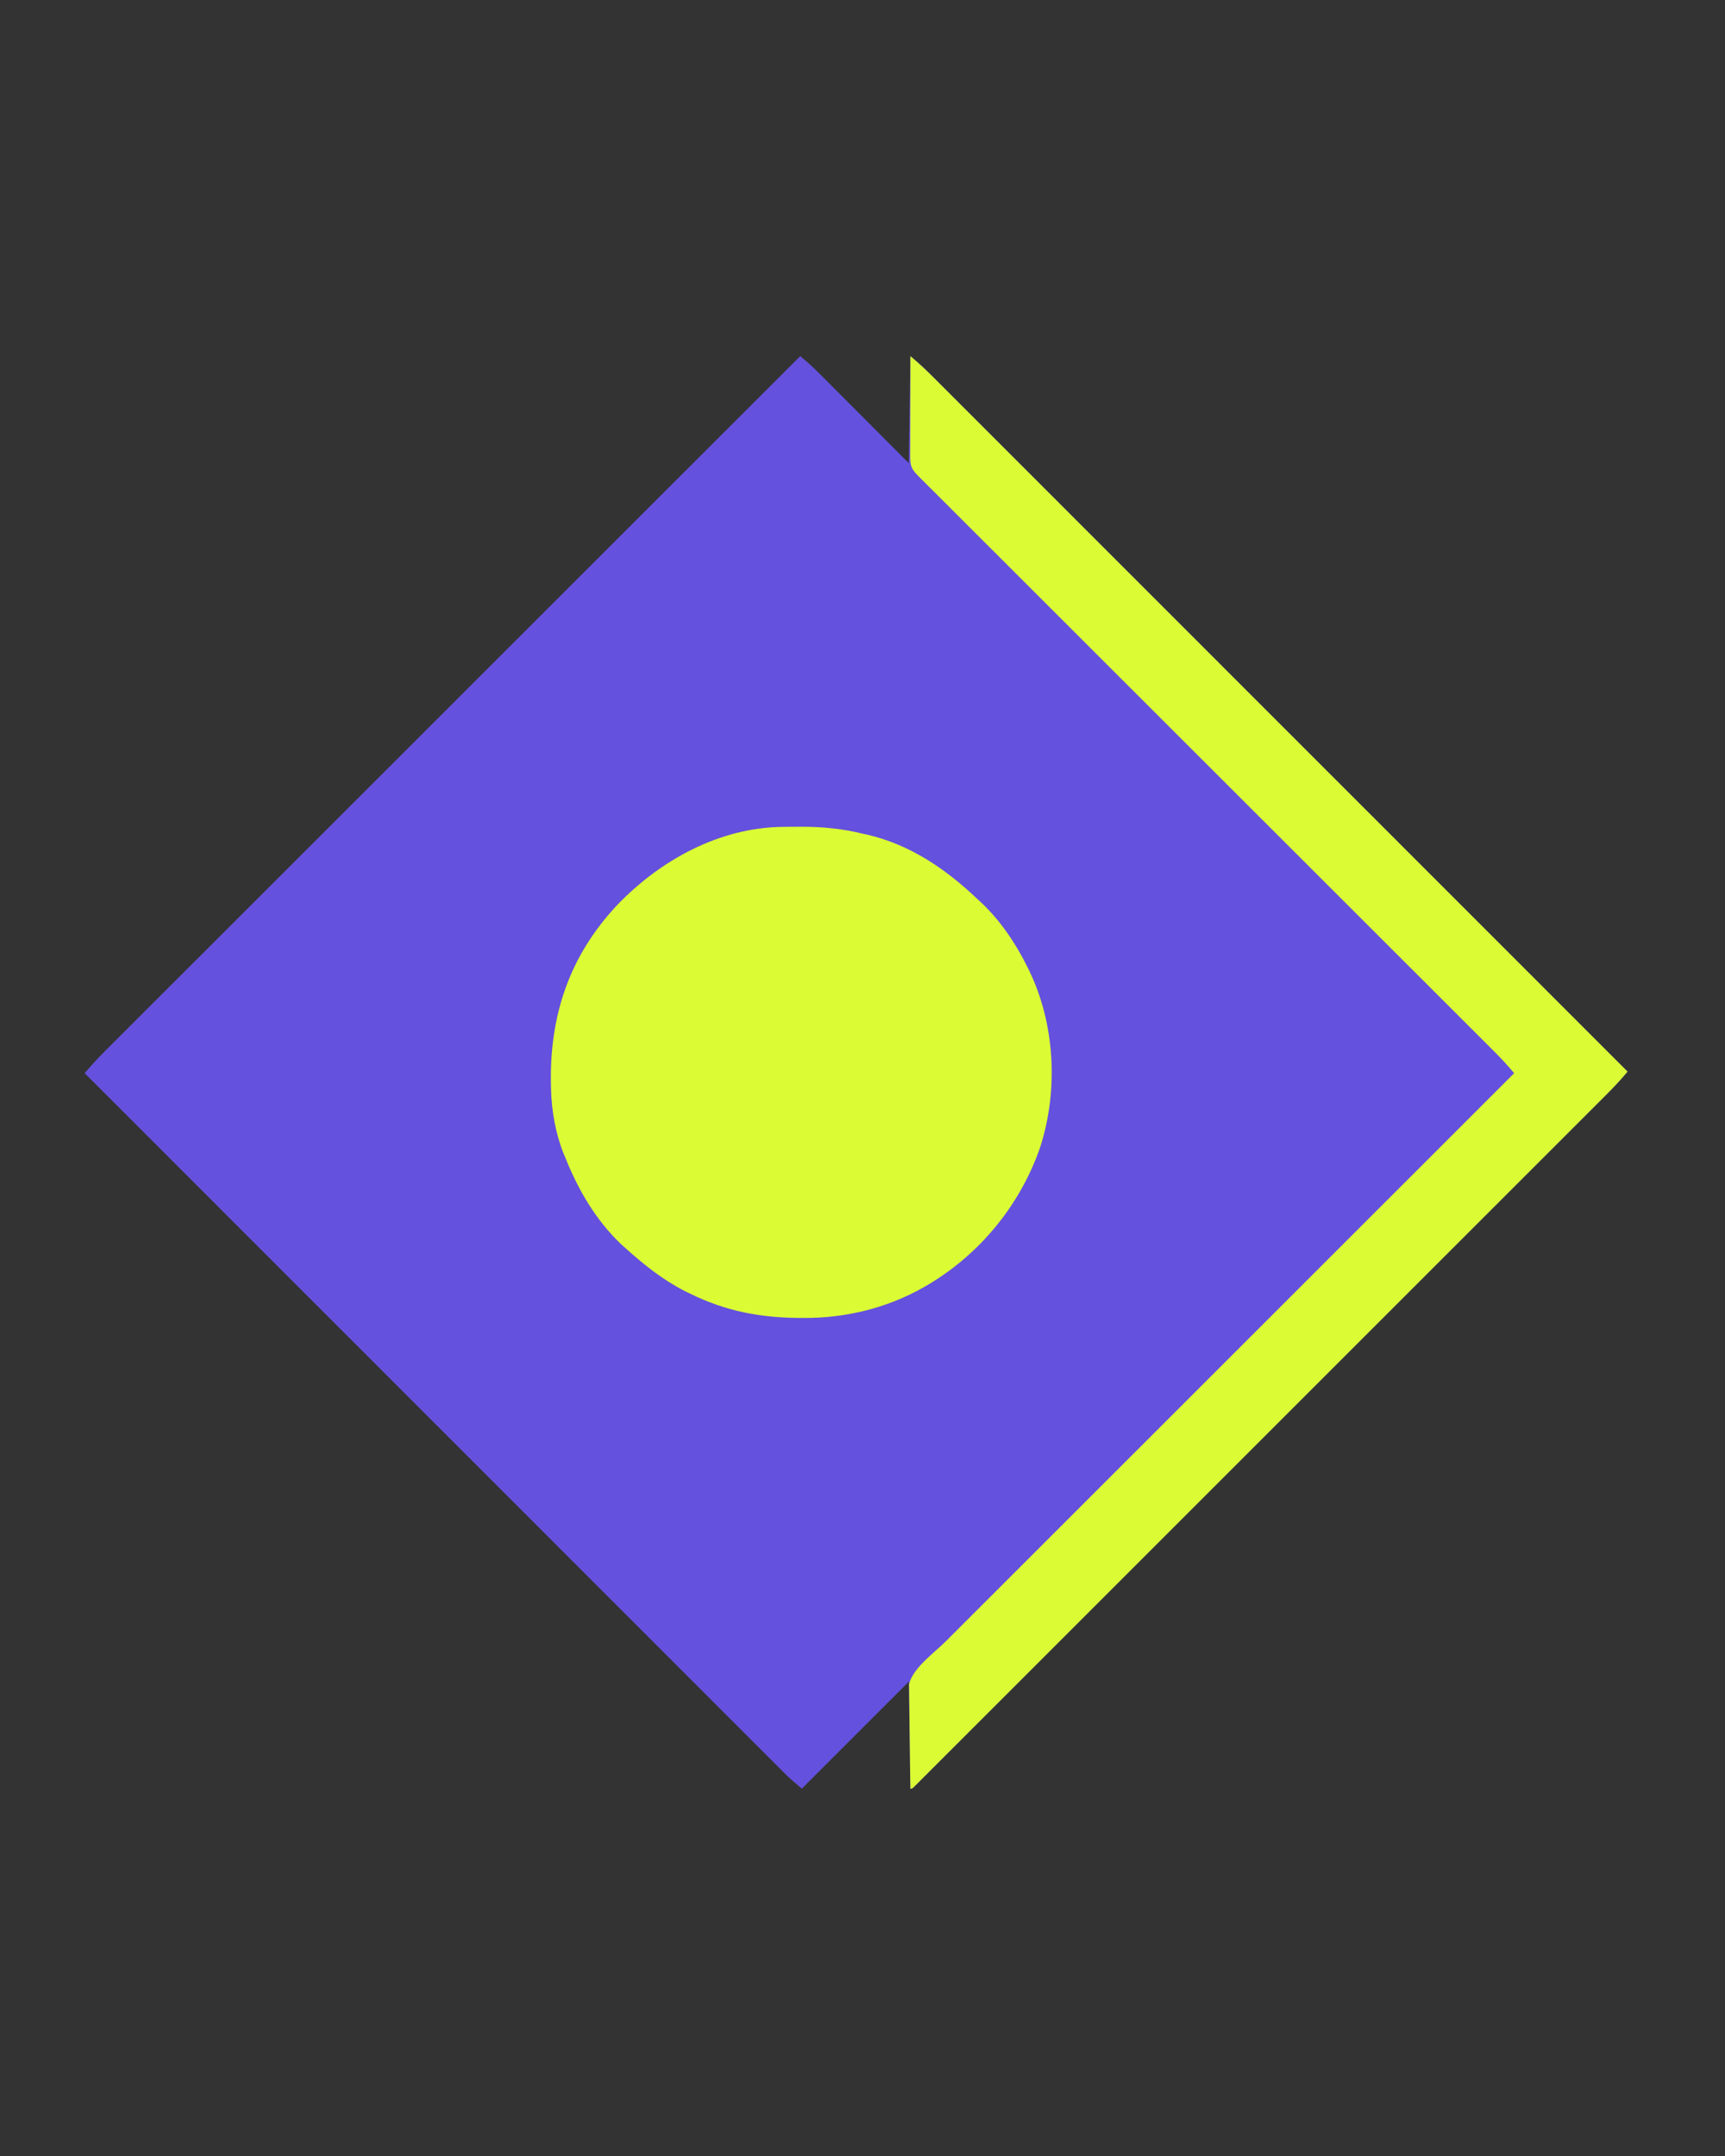
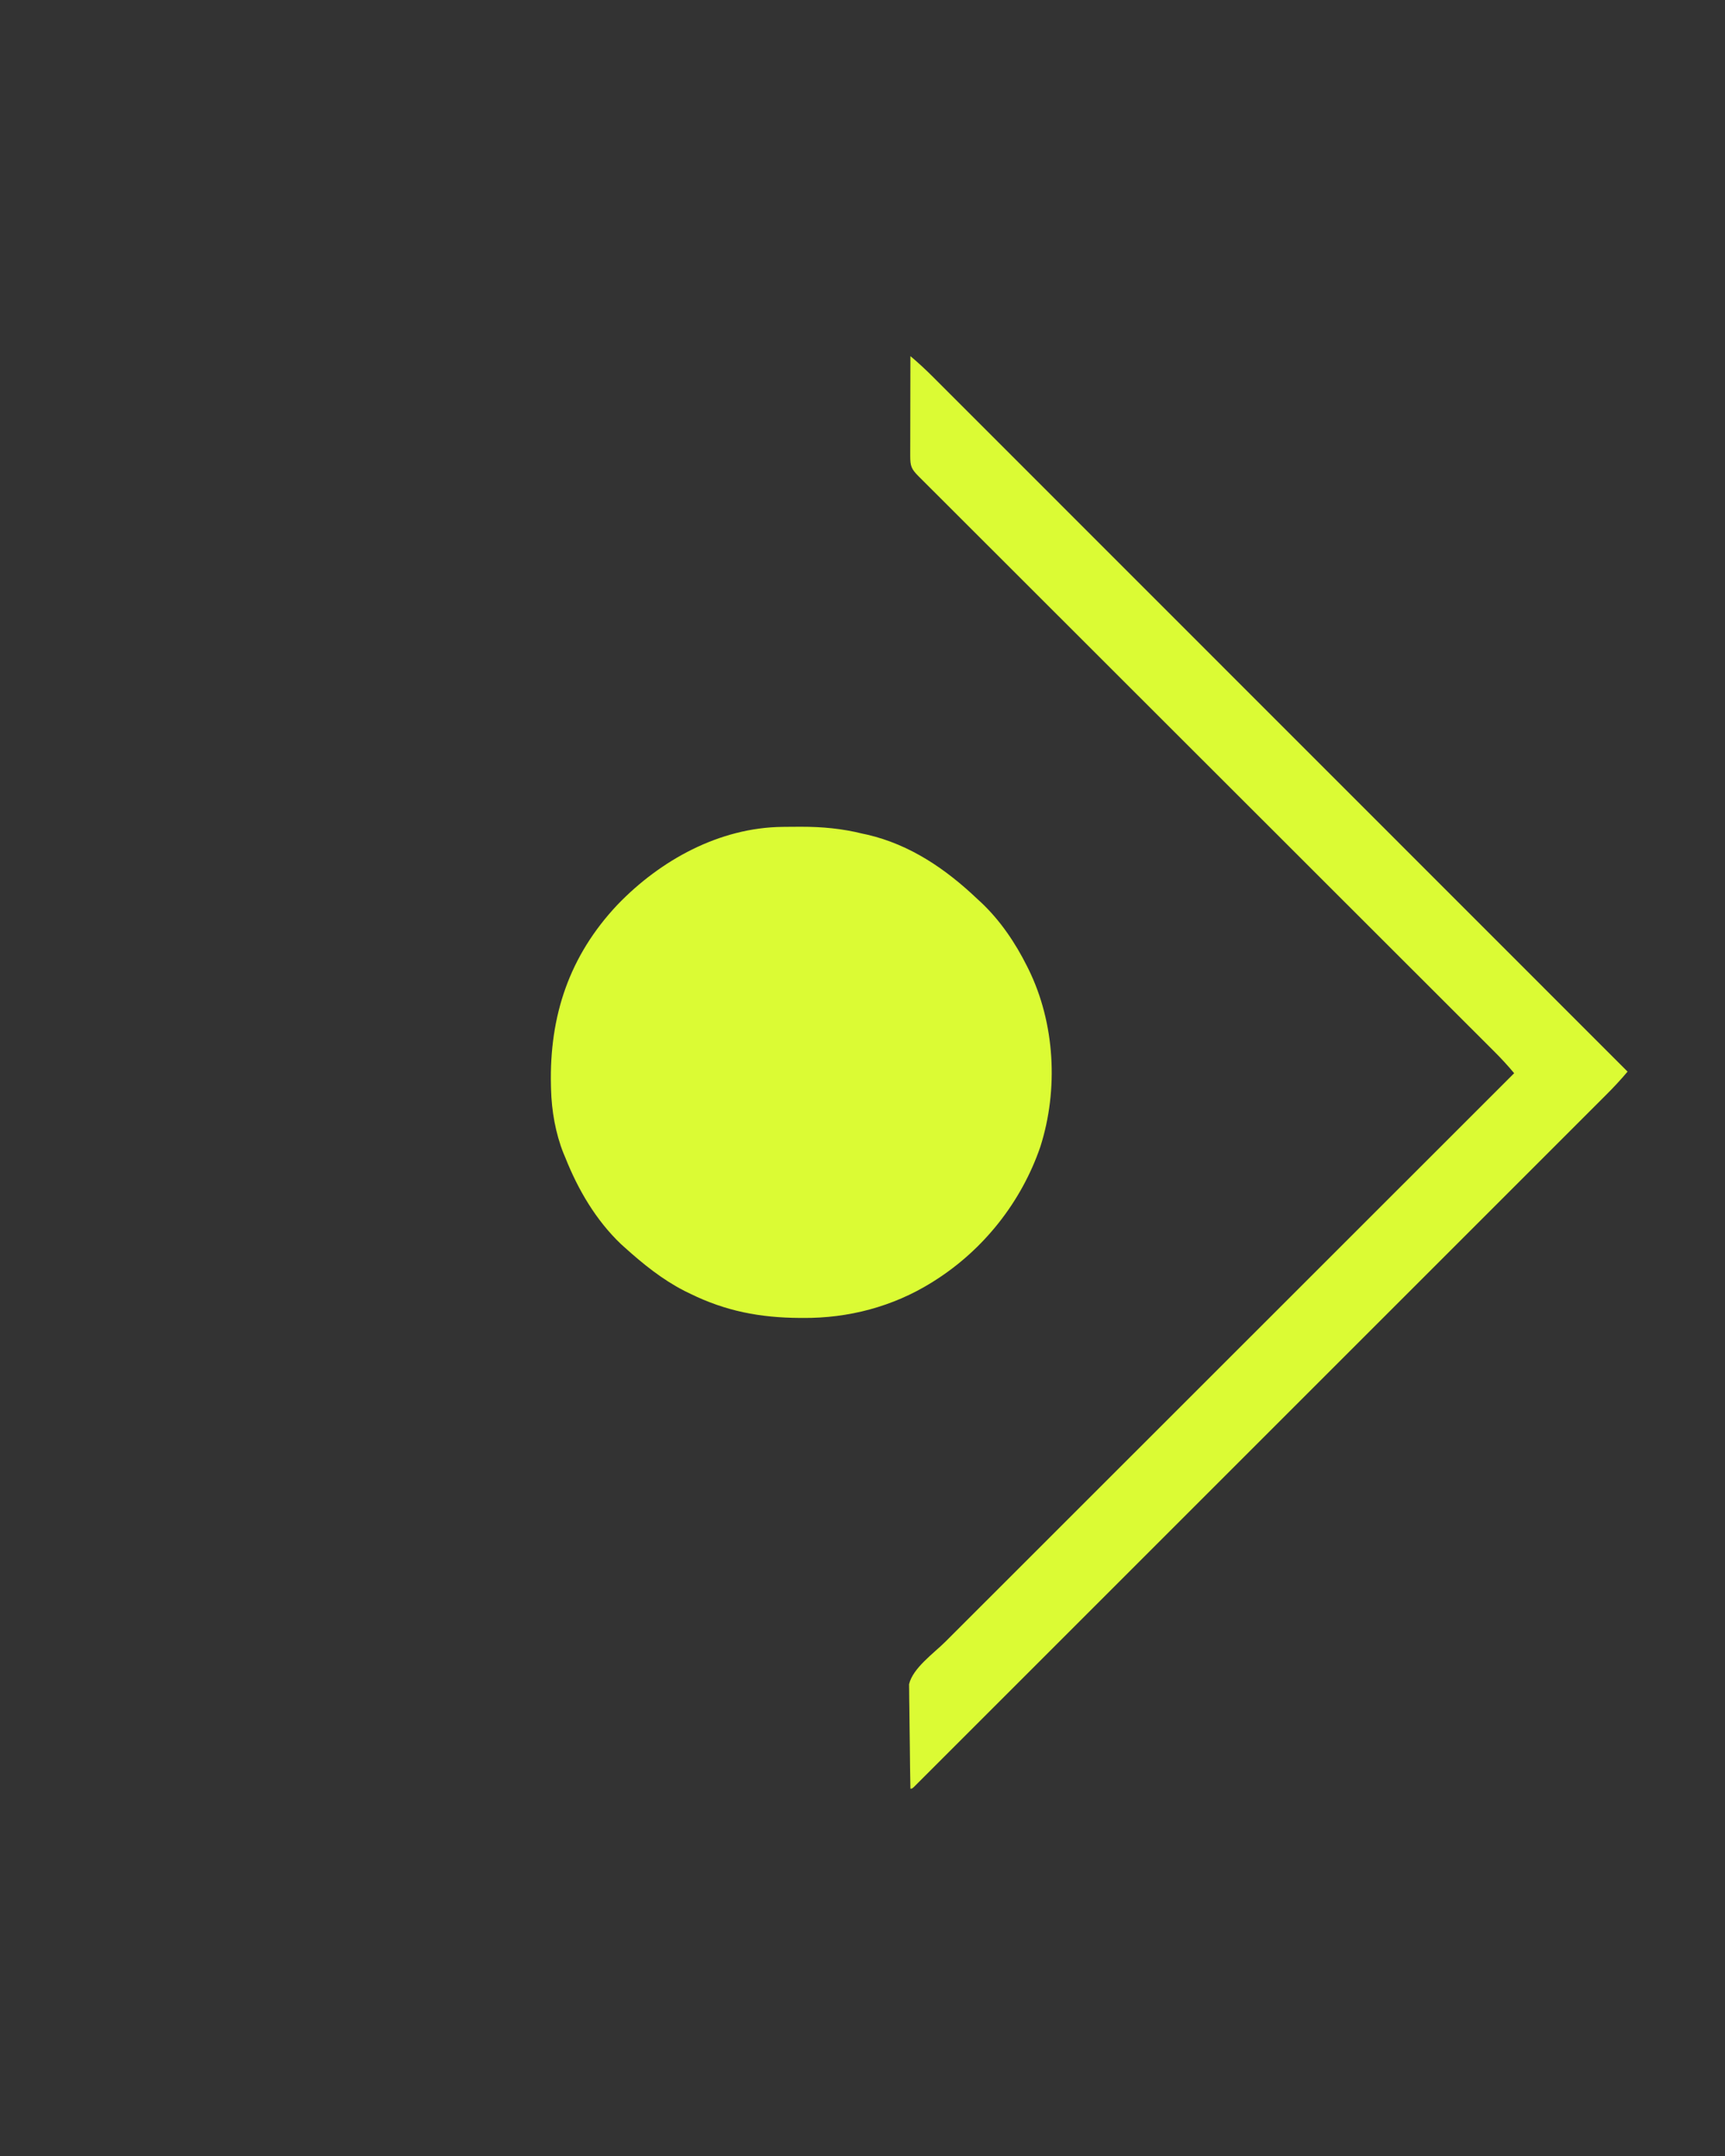
<svg xmlns="http://www.w3.org/2000/svg" version="1.1" width="1080" height="1350">
  <rect width="100%" height="100%" fill="#333333" stroke="none" />
-   <path d="M0 0 C1.102 0.935 2.203 1.873 3.303 2.81 C3.916 3.332 4.529 3.853 5.16 4.391 C8.028 6.899 10.71 9.579 13.394 12.281 C13.99 12.877 14.586 13.472 15.2 14.086 C17.145 16.032 19.086 17.981 21.027 19.93 C22.385 21.289 23.742 22.648 25.1 24.007 C28.655 27.565 32.207 31.127 35.758 34.689 C40.029 38.973 44.304 43.252 48.579 47.533 C55.055 54.019 61.527 60.51 68 67 C68.33 44.89 68.66 22.78 69 0 C76.875 6.75 76.875 6.75 79.704 9.579 C80.677 10.55 80.677 10.55 81.671 11.54 C82.362 12.233 83.053 12.927 83.764 13.641 C84.519 14.394 85.273 15.148 86.05 15.924 C88.576 18.447 91.099 20.974 93.622 23.502 C95.451 25.33 97.28 27.158 99.109 28.987 C103.086 32.961 107.061 36.938 111.034 40.915 C116.943 46.83 122.854 52.741 128.766 58.652 C138.712 68.597 148.655 78.543 158.597 88.491 C168.44 98.34 178.283 108.187 188.129 118.034 C188.741 118.646 189.353 119.258 189.984 119.889 C193.094 122.999 196.203 126.109 199.313 129.219 C221.334 151.242 243.353 173.268 265.371 195.295 C286.76 216.694 308.15 238.091 329.542 259.487 C330.201 260.146 330.861 260.806 331.54 261.486 C338.163 268.109 344.785 274.733 351.408 281.357 C364.898 294.85 378.389 308.344 391.88 321.837 C392.5 322.458 393.12 323.078 393.759 323.717 C435.175 365.142 476.588 406.571 518 448 C513.673 453.171 509.135 458.007 504.362 462.764 C503.609 463.519 502.856 464.273 502.08 465.05 C499.558 467.576 497.031 470.099 494.505 472.622 C492.677 474.451 490.85 476.28 489.022 478.109 C485.049 482.086 481.074 486.061 477.098 490.034 C471.186 495.943 465.277 501.854 459.368 507.766 C448.816 518.324 438.261 528.878 427.705 539.431 C418.471 548.663 409.237 557.895 400.005 567.129 C399.393 567.741 398.781 568.353 398.15 568.984 C395.665 571.469 393.18 573.955 390.695 576.44 C367.387 599.751 344.075 623.06 320.763 646.367 C300.036 667.089 279.311 687.815 258.589 708.542 C235.315 731.82 212.04 755.098 188.763 778.372 C186.284 780.851 183.805 783.329 181.326 785.808 C180.715 786.418 180.105 787.029 179.476 787.658 C170.243 796.89 161.01 806.123 151.779 815.357 C141.291 825.848 130.801 836.337 120.309 846.824 C114.431 852.699 108.555 858.575 102.68 864.454 C98.306 868.83 93.93 873.204 89.552 877.577 C87.772 879.355 85.993 881.135 84.215 882.916 C81.815 885.318 79.413 887.718 77.009 890.117 C75.952 891.177 75.952 891.177 74.873 892.259 C74.239 892.891 73.605 893.523 72.951 894.174 C72.126 894.999 72.126 894.999 71.285 895.841 C70 897 70 897 69 897 C68.67 874.89 68.34 852.78 68 830 C45.89 852.11 23.78 874.22 1 897 C-6.875 890.25 -6.875 890.25 -9.704 887.421 C-10.353 886.774 -11.002 886.127 -11.671 885.46 C-12.362 884.767 -13.053 884.073 -13.764 883.359 C-14.519 882.606 -15.273 881.852 -16.05 881.076 C-18.576 878.553 -21.099 876.026 -23.622 873.498 C-25.451 871.67 -27.28 869.842 -29.109 868.013 C-33.086 864.039 -37.061 860.062 -41.034 856.085 C-46.943 850.17 -52.854 844.259 -58.766 838.348 C-68.712 828.403 -78.655 818.457 -88.597 808.509 C-98.44 798.66 -108.283 788.813 -118.129 778.966 C-118.741 778.354 -119.353 777.742 -119.984 777.111 C-123.094 774.001 -126.203 770.891 -129.313 767.781 C-151.334 745.758 -173.353 723.732 -195.371 701.705 C-216.76 680.306 -238.15 658.909 -259.542 637.513 C-260.201 636.854 -260.861 636.194 -261.54 635.514 C-268.163 628.891 -274.785 622.267 -281.408 615.643 C-294.898 602.15 -308.389 588.656 -321.88 575.163 C-322.5 574.542 -323.12 573.922 -323.759 573.283 C-365.175 531.858 -406.588 490.429 -448 449 C-443.673 443.829 -439.134 438.993 -434.359 434.236 C-433.606 433.481 -432.852 432.727 -432.076 431.95 C-429.553 429.424 -427.026 426.901 -424.498 424.378 C-422.67 422.549 -420.842 420.72 -419.013 418.891 C-415.039 414.914 -411.062 410.939 -407.085 406.966 C-401.17 401.057 -395.259 395.146 -389.348 389.234 C-379.403 379.288 -369.457 369.345 -359.509 359.403 C-349.66 349.56 -339.813 339.717 -329.966 329.871 C-329.354 329.259 -328.742 328.647 -328.111 328.016 C-325.001 324.906 -321.891 321.797 -318.781 318.687 C-296.758 296.666 -274.732 274.647 -252.705 252.629 C-231.306 231.24 -209.909 209.85 -188.513 188.458 C-187.854 187.799 -187.194 187.139 -186.514 186.46 C-179.891 179.837 -173.267 173.215 -166.643 166.592 C-153.15 153.102 -139.656 139.611 -126.163 126.12 C-125.542 125.5 -124.922 124.88 -124.283 124.241 C-82.858 82.825 -41.429 41.412 0 0 Z " fill="#6451DD" transform="translate(501,223)" />
  <path d="M0 0 C0.729 -0.01 1.457 -0.019 2.208 -0.029 C4.553 -0.054 6.897 -0.067 9.242 -0.074 C10.443 -0.079 10.443 -0.079 11.668 -0.083 C24.868 -0.094 37.271 1.049 50.117 4.238 C51.129 4.454 52.141 4.669 53.184 4.891 C80.115 11.181 102.433 26.501 122.117 45.238 C122.874 45.931 123.631 46.623 124.41 47.336 C136.378 58.65 145.792 72.559 153.117 87.238 C153.439 87.881 153.761 88.523 154.093 89.186 C170.696 123.004 172.868 164.487 161.483 200.211 C149.714 234.677 125.993 264.754 95.117 284.238 C94.227 284.801 94.227 284.801 93.318 285.375 C69.035 300.437 41.338 307.696 12.867 307.488 C12.191 307.485 11.515 307.481 10.818 307.478 C-13.985 307.331 -35.527 303.248 -57.883 292.238 C-59.046 291.671 -60.208 291.104 -61.406 290.52 C-75.316 283.379 -87.319 273.668 -98.883 263.238 C-99.632 262.563 -100.381 261.887 -101.152 261.191 C-116.753 246.322 -127.999 227.122 -135.883 207.238 C-136.27 206.323 -136.656 205.408 -137.055 204.465 C-142.079 191.905 -144.541 177.715 -144.883 164.238 C-144.903 163.484 -144.924 162.729 -144.945 161.951 C-145.971 118.378 -133.505 80.815 -103.302 48.752 C-76.406 20.804 -39.498 0.442 0 0 Z " fill="#DBFB34" transform="translate(489.883,517.762)" />
  <path d="M0 0 C5.171 4.327 10.007 8.866 14.764 13.641 C15.896 14.771 15.896 14.771 17.05 15.924 C19.576 18.447 22.099 20.974 24.622 23.502 C26.451 25.33 28.28 27.158 30.109 28.987 C34.086 32.961 38.061 36.938 42.034 40.915 C47.943 46.83 53.854 52.741 59.766 58.652 C69.712 68.597 79.655 78.543 89.597 88.491 C99.44 98.34 109.283 108.187 119.129 118.034 C119.741 118.646 120.353 119.258 120.984 119.889 C124.094 122.999 127.203 126.109 130.313 129.219 C152.334 151.242 174.353 173.268 196.371 195.295 C217.76 216.694 239.15 238.091 260.542 259.487 C261.201 260.146 261.861 260.806 262.54 261.486 C269.163 268.109 275.785 274.733 282.408 281.357 C295.898 294.85 309.389 308.344 322.88 321.837 C323.5 322.458 324.12 323.078 324.759 323.717 C366.175 365.142 407.588 406.571 449 448 C444.673 453.171 440.135 458.007 435.362 462.764 C434.609 463.519 433.856 464.273 433.08 465.05 C430.558 467.576 428.031 470.099 425.505 472.622 C423.677 474.451 421.85 476.28 420.022 478.109 C416.049 482.086 412.074 486.061 408.098 490.034 C402.186 495.943 396.277 501.854 390.368 507.766 C379.816 518.324 369.261 528.878 358.705 539.431 C349.471 548.663 340.237 557.895 331.005 567.129 C330.393 567.741 329.781 568.353 329.15 568.984 C326.665 571.469 324.18 573.955 321.695 576.44 C298.387 599.751 275.075 623.06 251.763 646.367 C231.036 667.089 210.311 687.815 189.589 708.542 C166.315 731.82 143.04 755.098 119.763 778.372 C117.284 780.851 114.805 783.329 112.326 785.808 C111.715 786.418 111.105 787.029 110.476 787.658 C101.243 796.89 92.01 806.123 82.779 815.357 C72.291 825.848 61.801 836.337 51.309 846.824 C45.431 852.699 39.555 858.575 33.68 864.454 C29.306 868.83 24.93 873.204 20.552 877.577 C18.772 879.355 16.993 881.135 15.215 882.916 C12.815 885.318 10.413 887.718 8.009 890.117 C7.304 890.824 6.6 891.531 5.873 892.259 C4.922 893.207 4.922 893.207 3.951 894.174 C3.126 894.999 3.126 894.999 2.285 895.841 C1 897 1 897 0 897 C-0.163 888.142 -0.287 879.284 -0.363 870.425 C-0.399 866.311 -0.448 862.197 -0.528 858.083 C-0.604 854.109 -0.646 850.135 -0.664 846.16 C-0.677 844.648 -0.702 843.136 -0.74 841.624 C-0.791 839.496 -0.798 837.371 -0.795 835.242 C-0.81 834.034 -0.826 832.826 -0.842 831.582 C1.549 821.408 14.682 812.182 21.926 804.953 C23.463 803.416 24.999 801.879 26.535 800.342 C30.747 796.128 34.962 791.917 39.178 787.706 C43.727 783.161 48.273 778.614 52.82 774.066 C60.694 766.191 68.57 758.318 76.448 750.446 C84.708 742.193 92.966 733.938 101.224 725.681 C101.738 725.168 102.251 724.654 102.781 724.125 C105.391 721.515 108 718.906 110.61 716.296 C129.083 697.825 147.559 679.356 166.036 660.888 C183.984 642.95 201.931 625.01 219.876 607.069 C220.706 606.239 220.706 606.239 221.553 605.392 C227.11 599.836 232.668 594.28 238.225 588.724 C249.545 577.406 260.866 566.089 272.186 554.771 C272.707 554.251 273.227 553.731 273.764 553.194 C308.507 518.461 343.253 483.73 378 449 C374.021 444.233 369.871 439.729 365.47 435.35 C364.837 434.716 364.204 434.082 363.552 433.429 C361.437 431.313 359.319 429.2 357.201 427.087 C355.666 425.552 354.131 424.017 352.596 422.482 C348.384 418.27 344.169 414.06 339.953 409.851 C335.405 405.31 330.86 400.766 326.315 396.222 C318.441 388.351 310.565 380.481 302.688 372.613 C291.298 361.236 279.911 349.855 268.525 338.473 C263.22 333.17 257.915 327.867 252.609 322.564 C252.078 322.033 251.547 321.502 251 320.955 C238.366 308.327 225.73 295.7 213.094 283.073 C212.541 282.521 211.988 281.969 211.419 281.4 C203.009 272.996 194.598 264.592 186.188 256.188 C177.21 247.217 168.232 238.246 159.254 229.275 C158.701 228.722 158.148 228.169 157.578 227.599 C144.953 214.985 132.329 202.369 119.707 189.752 C119.177 189.223 118.647 188.693 118.101 188.147 C112.81 182.858 107.519 177.57 102.228 172.281 C90.852 160.909 79.474 149.539 68.094 138.171 C59.803 129.889 51.515 121.606 43.227 113.321 C38.734 108.83 34.241 104.339 29.745 99.85 C25.635 95.748 21.528 91.643 17.423 87.536 C15.932 86.045 14.439 84.555 12.946 83.065 C10.929 81.053 8.914 79.037 6.9 77.021 C6.309 76.433 5.719 75.845 5.11 75.239 C0.549 70.661 -0.125 68.87 -0.114 62.439 C-0.114 61.766 -0.114 61.092 -0.114 60.399 C-0.113 58.169 -0.105 55.94 -0.098 53.711 C-0.096 52.167 -0.094 50.623 -0.093 49.079 C-0.09 45.011 -0.08 40.944 -0.069 36.877 C-0.058 32.728 -0.054 28.579 -0.049 24.43 C-0.038 16.286 -0.021 8.143 0 0 Z " fill="#DBFB34" transform="translate(570,223)" />
</svg>